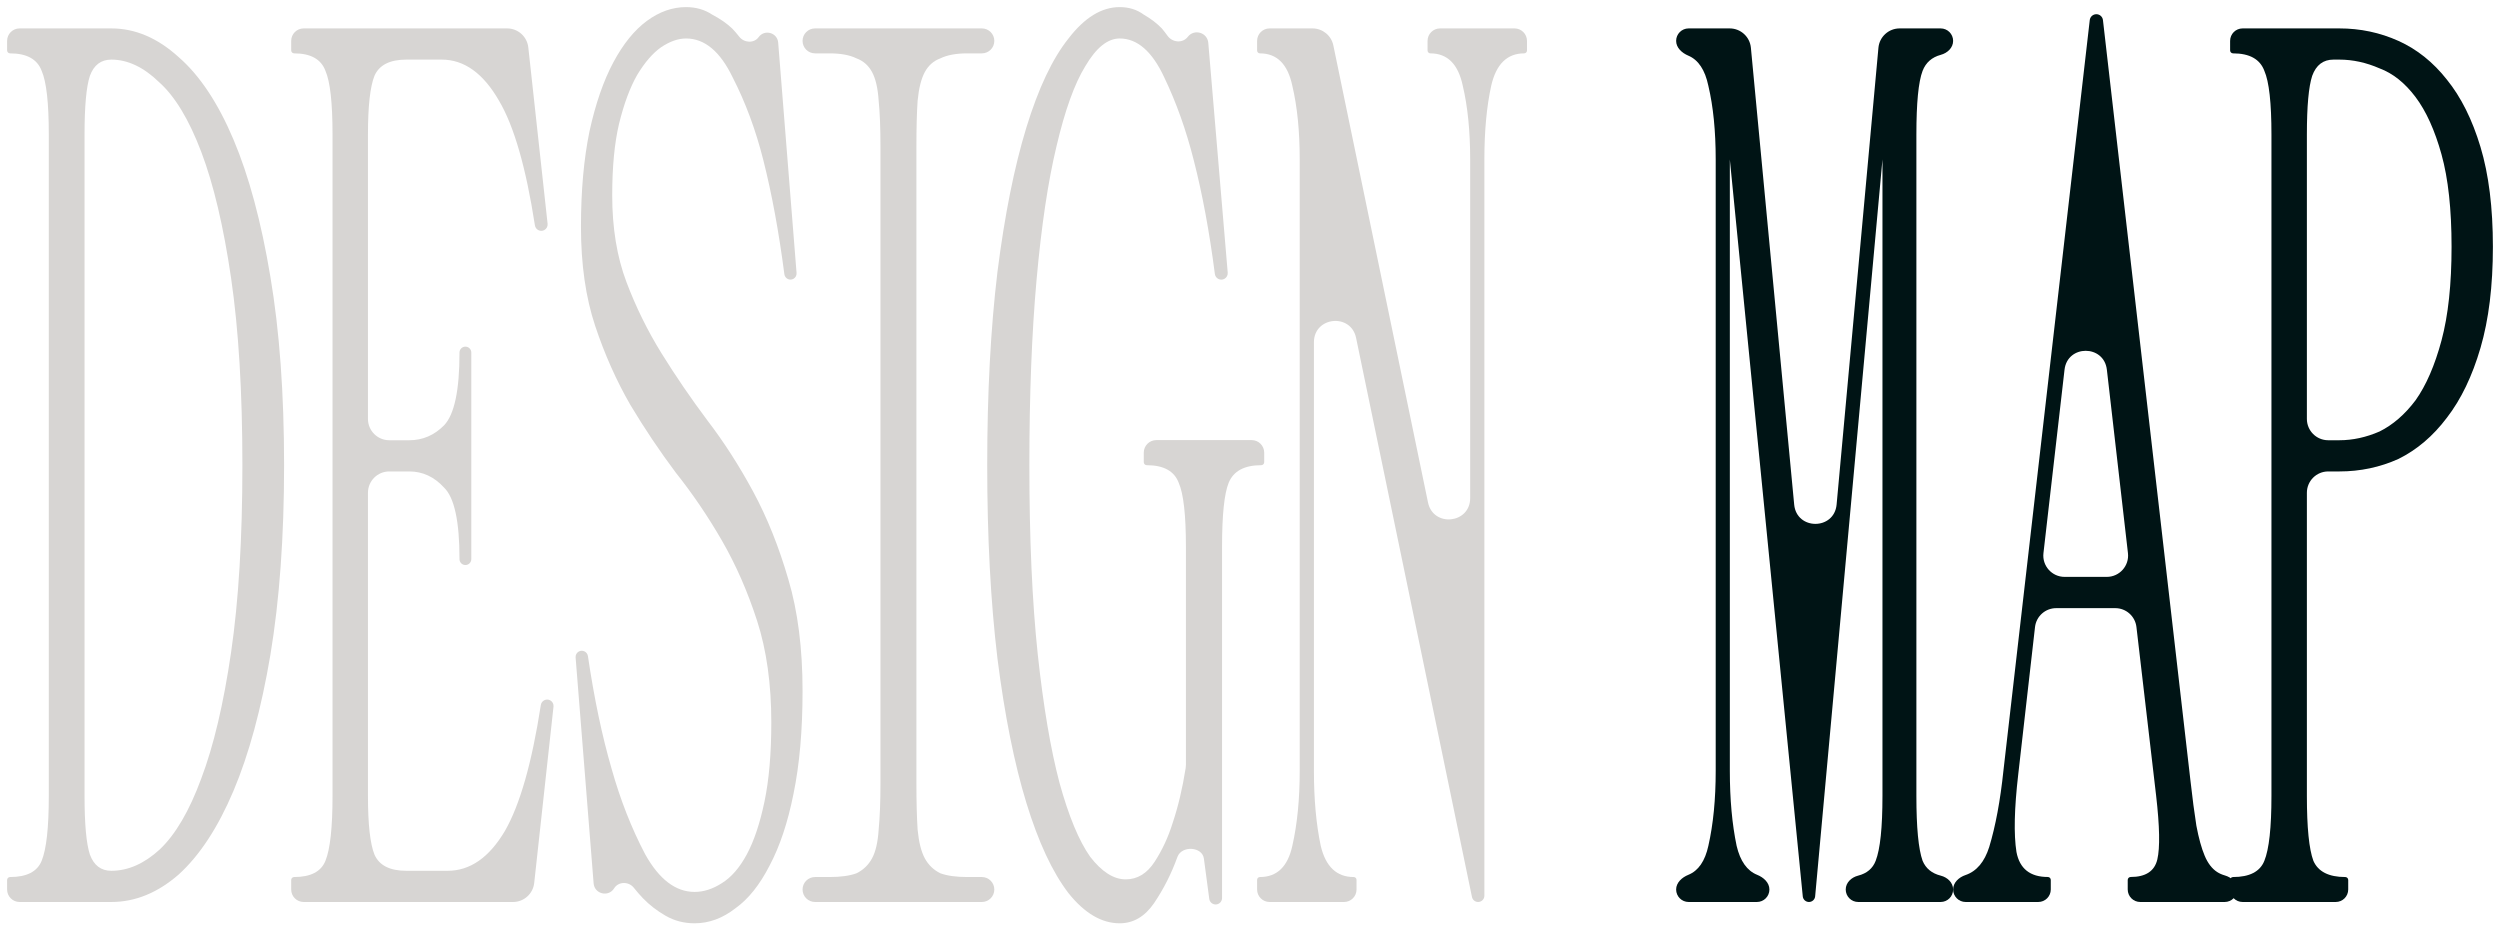
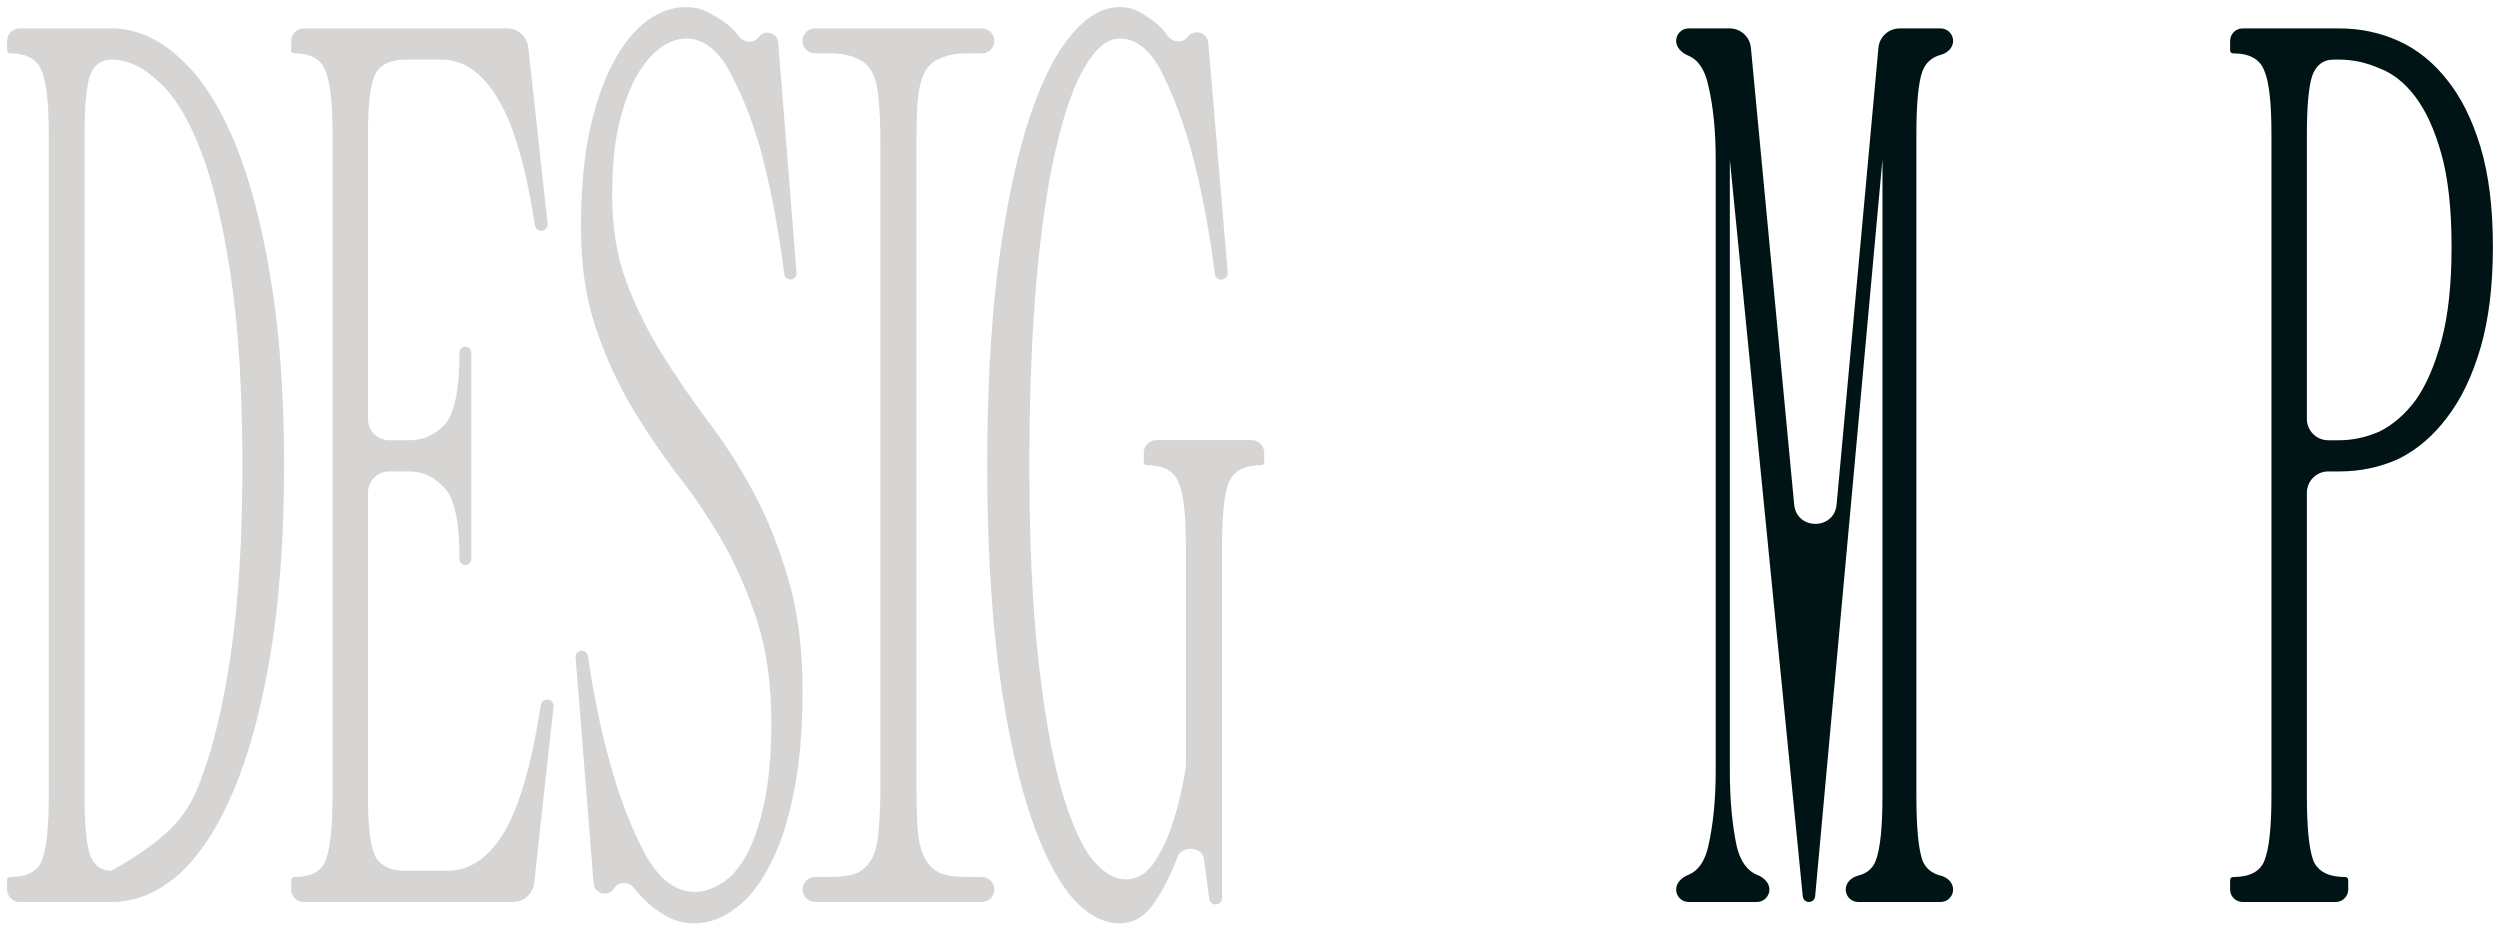
<svg xmlns="http://www.w3.org/2000/svg" viewBox="5971 4968.5 352 131">
  <path fill="#001415" fill-opacity="1" stroke="" stroke-opacity="1" stroke-width="1" fill-rule="evenodd" id="tSvge39bb1c067" d="M 6285 4974.257 C 6285 4973.287 6285.787 4972.5 6286.757 4972.5 C 6300.382 4972.5 6300.382 4972.5 6300.382 4972.5 C 6303.32 4972.5 6306.091 4973.086 6308.697 4974.257 C 6311.302 4975.429 6313.575 4977.244 6315.515 4979.704 C 6317.51 4982.164 6319.09 4985.327 6320.254 4989.193 C 6321.418 4993.059 6322 4997.744 6322 5003.25 C 6322 5008.756 6321.418 5013.5 6320.254 5017.483 C 6319.09 5021.466 6317.51 5024.746 6315.515 5027.323 C 6313.575 5029.9 6311.302 5031.833 6308.697 5033.121 C 6306.091 5034.293 6303.32 5034.879 6300.382 5034.879 C 6298.809 5034.879 6298.809 5034.879 6298.809 5034.879 C 6297.152 5034.879 6295.809 5036.222 6295.809 5037.879 C 6295.809 5080.564 6295.809 5080.564 6295.809 5080.564 C 6295.809 5085.016 6296.114 5088.061 6296.724 5089.701 C 6297.389 5091.224 6298.885 5091.986 6301.213 5091.986 C 6301.213 5091.986 6301.213 5091.986 6301.213 5091.986 C 6301.443 5091.986 6301.629 5092.172 6301.629 5092.401 C 6301.629 5093.743 6301.629 5093.743 6301.629 5093.743 C 6301.629 5094.713 6300.843 5095.5 6299.872 5095.5 C 6286.757 5095.5 6286.757 5095.5 6286.757 5095.5 C 6285.787 5095.5 6285 5094.713 6285 5093.743 C 6285 5092.401 6285 5092.401 6285 5092.401 C 6285 5092.172 6285.186 5091.986 6285.416 5091.986 C 6285.416 5091.986 6285.416 5091.986 6285.416 5091.986 C 6287.744 5091.986 6289.213 5091.224 6289.822 5089.701 C 6290.488 5088.061 6290.82 5085.016 6290.82 5080.564 C 6290.82 4987.436 6290.82 4987.436 6290.82 4987.436 C 6290.82 4982.984 6290.488 4979.997 6289.822 4978.474 C 6289.213 4976.834 6287.744 4976.014 6285.416 4976.014 C 6285.416 4976.014 6285.416 4976.014 6285.416 4976.014 C 6285.186 4976.014 6285 4975.828 6285 4975.599 C 6285 4974.257 6285 4974.257 6285 4974.257 M 6300.382 5030.486 C 6302.267 5030.486 6304.151 5030.076 6306.036 5029.256 C 6307.921 5028.319 6309.611 5026.854 6311.108 5024.863 C 6312.604 5022.754 6313.824 5019.943 6314.766 5016.429 C 6315.709 5012.914 6316.18 5008.521 6316.18 5003.25 C 6316.18 4997.979 6315.709 4993.644 6314.766 4990.247 C 6313.824 4986.85 6312.604 4984.156 6311.108 4982.164 C 6309.611 4980.173 6307.921 4978.826 6306.036 4978.123 C 6304.151 4977.303 6302.267 4976.893 6300.382 4976.893 C 6299.551 4976.893 6299.551 4976.893 6299.551 4976.893 C 6298.109 4976.893 6297.112 4977.654 6296.557 4979.177 C 6296.058 4980.7 6295.809 4983.453 6295.809 4987.436 C 6295.809 5027.486 6295.809 5027.486 6295.809 5027.486 C 6295.809 5029.143 6297.152 5030.486 6298.809 5030.486 C 6300.382 5030.486 6300.382 5030.486 6300.382 5030.486" />
-   <path fill="#001415" fill-opacity="1" stroke="" stroke-opacity="1" stroke-width="1" fill-rule="evenodd" id="tSvg1518fbd858d" d="M 6246 5093.739 C 6246 5092.767 6246.811 5092.023 6247.732 5091.712 C 6249.301 5091.182 6250.418 5089.862 6251.083 5087.754 C 6251.972 5084.819 6252.639 5081.239 6253.083 5077.014 C 6265.238 4971.328 6265.238 4971.328 6265.238 4971.328 C 6265.292 4970.856 6265.692 4970.5 6266.167 4970.5 C 6266.167 4970.5 6266.167 4970.5 6266.167 4970.5 C 6266.642 4970.5 6267.041 4970.856 6267.095 4971.328 C 6279.417 5078.423 6279.417 5078.423 6279.417 5078.423 C 6279.694 5080.887 6279.972 5083 6280.25 5084.761 C 6280.583 5086.521 6280.972 5087.93 6281.417 5088.986 C 6281.861 5090.042 6282.444 5090.805 6283.167 5091.275 C 6283.487 5091.483 6283.851 5091.645 6284.259 5091.761 C 6285.194 5092.027 6286 5092.767 6286 5093.739 C 6286 5093.739 6286 5093.739 6286 5093.739 C 6286 5094.712 6285.212 5095.5 6284.239 5095.5 C 6272.344 5095.5 6272.344 5095.5 6272.344 5095.5 C 6271.372 5095.5 6270.583 5094.712 6270.583 5093.739 C 6270.583 5092.396 6270.583 5092.396 6270.583 5092.396 C 6270.583 5092.165 6270.77 5091.979 6271 5091.979 C 6271 5091.979 6271 5091.979 6271 5091.979 C 6273.111 5091.979 6274.361 5091.157 6274.75 5089.514 C 6275.139 5087.871 6275.083 5084.878 6274.583 5080.535 C 6271.81 5056.779 6271.81 5056.779 6271.81 5056.779 C 6271.633 5055.267 6270.352 5054.127 6268.83 5054.127 C 6260.511 5054.127 6260.511 5054.127 6260.511 5054.127 C 6258.986 5054.127 6257.703 5055.272 6257.53 5056.787 C 6255.167 5077.542 6255.167 5077.542 6255.167 5077.542 C 6254.611 5082.354 6254.528 5085.993 6254.917 5088.458 C 6255.361 5090.805 6256.833 5091.979 6259.333 5091.979 C 6259.333 5091.979 6259.333 5091.979 6259.333 5091.979 C 6259.563 5091.979 6259.75 5092.165 6259.75 5092.396 C 6259.75 5093.739 6259.75 5093.739 6259.75 5093.739 C 6259.75 5094.712 6258.962 5095.5 6257.989 5095.5 C 6247.761 5095.5 6247.761 5095.5 6247.761 5095.5 C 6246.788 5095.5 6246 5094.712 6246 5093.739 C 6246 5093.739 6246 5093.739 6246 5093.739 M 6267.635 5049.725 C 6269.428 5049.725 6270.821 5048.164 6270.616 5046.383 C 6267.647 5020.552 6267.647 5020.552 6267.647 5020.552 C 6267.24 5017.008 6262.094 5017.008 6261.686 5020.552 C 6258.718 5046.383 6258.718 5046.383 6258.718 5046.383 C 6258.513 5048.164 6259.905 5049.725 6261.698 5049.725 C 6267.635 5049.725 6267.635 5049.725 6267.635 5049.725" />
  <path fill="#001415" fill-opacity="1" stroke="" stroke-opacity="1" stroke-width="1" fill-rule="evenodd" id="tSvgc4bf17acaa" d="M 6212.571 5077.05 C 6212.571 4990.95 6212.571 4990.95 6212.571 4990.95 C 6212.571 4986.967 6212.227 4983.511 6211.537 4980.583 C 6211.069 4978.345 6210.129 4976.93 6208.716 4976.336 C 6207.821 4975.96 6207 4975.228 6207 4974.257 C 6207 4974.257 6207 4974.257 6207 4974.257 C 6207 4973.287 6207.787 4972.5 6208.757 4972.5 C 6214.538 4972.5 6214.538 4972.5 6214.538 4972.5 C 6216.085 4972.5 6217.379 4973.677 6217.525 4975.217 C 6223.621 5039.544 6223.621 5039.544 6223.621 5039.544 C 6223.965 5043.173 6229.263 5043.164 6229.595 5039.535 C 6235.483 4975.226 6235.483 4975.226 6235.483 4975.226 C 6235.624 4973.682 6236.92 4972.5 6238.471 4972.5 C 6244.243 4972.5 6244.243 4972.5 6244.243 4972.5 C 6245.213 4972.5 6246 4973.287 6246 4974.257 C 6246 4974.257 6246 4974.257 6246 4974.257 C 6246 4975.228 6245.197 4975.969 6244.26 4976.222 C 6243.006 4976.56 6242.154 4977.311 6241.702 4978.474 C 6241.118 4979.997 6240.827 4982.984 6240.827 4987.436 C 6240.827 5080.564 6240.827 5080.564 6240.827 5080.564 C 6240.827 5085.016 6241.118 5088.061 6241.702 5089.701 C 6242.154 5090.781 6243.005 5091.478 6244.258 5091.792 C 6245.199 5092.029 6246 5092.772 6246 5093.743 C 6246 5093.743 6246 5093.743 6246 5093.743 C 6246 5094.713 6245.213 5095.5 6244.243 5095.5 C 6232.635 5095.5 6232.635 5095.5 6232.635 5095.5 C 6231.664 5095.5 6230.878 5094.713 6230.878 5093.743 C 6230.878 5093.743 6230.878 5093.743 6230.878 5093.743 C 6230.878 5092.772 6231.679 5092.03 6232.62 5091.791 C 6233.857 5091.476 6234.683 5090.779 6235.096 5089.701 C 6235.733 5088.061 6236.051 5085.016 6236.051 5080.564 C 6236.051 4990.95 6236.051 4990.95 6236.051 4990.95 C 6236.051 4990.95 6226.573 5094.704 6226.573 5094.704 C 6226.532 5095.155 6226.154 5095.5 6225.701 5095.5 C 6225.701 5095.5 6225.701 5095.5 6225.701 5095.5 C 6225.251 5095.5 6224.874 5095.159 6224.83 5094.711 C 6214.561 4990.95 6214.561 4990.95 6214.561 4990.95 C 6214.561 4990.95 6214.561 5077.05 6214.561 5077.05 C 6214.561 5081.033 6214.88 5084.547 6215.516 5087.593 C 6216.023 5089.745 6216.989 5091.107 6218.413 5091.677 C 6219.314 5092.038 6220.133 5092.772 6220.133 5093.743 C 6220.133 5093.743 6220.133 5093.743 6220.133 5093.743 C 6220.133 5094.713 6219.346 5095.5 6218.376 5095.5 C 6208.757 5095.5 6208.757 5095.5 6208.757 5095.5 C 6207.787 5095.5 6207 5094.713 6207 5093.743 C 6207 5093.743 6207 5093.743 6207 5093.743 C 6207 5092.772 6207.819 5092.04 6208.719 5091.675 C 6210.13 5091.104 6211.069 5089.743 6211.537 5087.593 C 6212.227 5084.547 6212.571 5081.033 6212.571 5077.05Z" />
-   <path fill="#D7D5D3" fill-opacity="1" stroke="" stroke-opacity="1" stroke-width="1" fill-rule="evenodd" id="tSvg6bccc492e6" d="M 6148 5092.386 C 6148 5092.165 6148.179 5091.986 6148.4 5091.986 C 6148.4 5091.986 6148.4 5091.986 6148.4 5091.986 C 6150.8 5091.986 6152.32 5090.521 6152.96 5087.593 C 6153.653 5084.547 6154 5081.033 6154 5077.05 C 6154 4990.95 6154 4990.95 6154 4990.95 C 6154 4986.967 6153.653 4983.511 6152.96 4980.583 C 6152.32 4977.537 6150.8 4976.014 6148.4 4976.014 C 6148.4 4976.014 6148.4 4976.014 6148.4 4976.014 C 6148.179 4976.014 6148 4975.835 6148 4975.614 C 6148 4974.257 6148 4974.257 6148 4974.257 C 6148 4973.287 6148.787 4972.5 6149.757 4972.5 C 6155.798 4972.5 6155.798 4972.5 6155.798 4972.5 C 6157.22 4972.5 6158.447 4973.499 6158.735 4974.892 C 6172.062 5039.242 6172.062 5039.242 6172.062 5039.242 C 6172.795 5042.778 6178 5042.245 6178 5038.634 C 6178 4990.95 6178 4990.95 6178 4990.95 C 6178 4986.967 6177.653 4983.511 6176.96 4980.583 C 6176.32 4977.537 6174.8 4976.014 6172.4 4976.014 C 6172.4 4976.014 6172.4 4976.014 6172.4 4976.014 C 6172.179 4976.014 6172 4975.835 6172 4975.614 C 6172 4974.257 6172 4974.257 6172 4974.257 C 6172 4973.287 6172.787 4972.5 6173.757 4972.5 C 6184.243 4972.5 6184.243 4972.5 6184.243 4972.5 C 6185.213 4972.5 6186 4973.287 6186 4974.257 C 6186 4975.614 6186 4975.614 6186 4975.614 C 6186 4975.835 6185.821 4976.014 6185.6 4976.014 C 6185.6 4976.014 6185.6 4976.014 6185.6 4976.014 C 6183.2 4976.014 6181.653 4977.537 6180.96 4980.583 C 6180.32 4983.511 6180 4986.967 6180 4990.95 C 6180 5094.618 6180 5094.618 6180 5094.618 C 6180 5095.105 6179.605 5095.5 6179.118 5095.5 C 6179.118 5095.5 6179.118 5095.5 6179.118 5095.5 C 6178.7 5095.5 6178.339 5095.206 6178.254 5094.797 C 6161.938 5016.08 6161.938 5016.08 6161.938 5016.08 C 6161.205 5012.545 6156 5013.078 6156 5016.689 C 6156 5077.05 6156 5077.05 6156 5077.05 C 6156 5081.033 6156.32 5084.547 6156.96 5087.593 C 6157.653 5090.521 6159.2 5091.986 6161.6 5091.986 C 6161.6 5091.986 6161.6 5091.986 6161.6 5091.986 C 6161.821 5091.986 6162 5092.165 6162 5092.386 C 6162 5093.743 6162 5093.743 6162 5093.743 C 6162 5094.713 6161.213 5095.5 6160.243 5095.5 C 6149.757 5095.5 6149.757 5095.5 6149.757 5095.5 C 6148.787 5095.5 6148 5094.713 6148 5093.743 C 6148 5092.386 6148 5092.386 6148 5092.386" />
  <path fill="#D7D5D3" fill-opacity="1" stroke="" stroke-opacity="1" stroke-width="1" fill-rule="evenodd" id="tSvg44e5d46" d="M 6110 5034 C 6110 5023.868 6110.48 5014.797 6111.441 5006.786 C 6112.459 4998.775 6113.815 4992.001 6115.511 4986.464 C 6117.207 4980.927 6119.185 4976.745 6121.446 4973.918 C 6123.707 4970.973 6126.109 4969.5 6128.652 4969.5 C 6129.952 4969.5 6131.083 4969.853 6132.043 4970.56 C 6133.061 4971.149 6133.909 4971.797 6134.587 4972.504 C 6134.865 4972.836 6135.133 4973.181 6135.39 4973.542 C 6136.074 4974.5 6137.523 4974.622 6138.239 4973.689 C 6138.239 4973.689 6138.239 4973.689 6138.239 4973.689 C 6139.137 4972.519 6141.003 4973.066 6141.127 4974.535 C 6143.862 5006.892 6143.862 5006.892 6143.862 5006.892 C 6143.893 5007.256 6143.702 5007.603 6143.378 5007.772 C 6143.378 5007.772 6143.378 5007.772 6143.378 5007.772 C 6142.816 5008.065 6142.135 5007.706 6142.054 5007.078 C 6141.284 5001.124 6140.293 4995.784 6139.08 4991.059 C 6138.007 4986.818 6136.622 4982.93 6134.926 4979.396 C 6133.23 4975.744 6131.139 4973.918 6128.652 4973.918 C 6126.957 4973.918 6125.346 4975.214 6123.82 4977.805 C 6122.293 4980.279 6120.937 4984.049 6119.75 4989.115 C 6118.563 4994.063 6117.63 5000.307 6116.952 5007.847 C 6116.274 5015.386 6115.935 5024.104 6115.935 5034 C 6115.935 5044.367 6116.33 5053.262 6117.122 5060.684 C 6117.913 5067.988 6118.93 5073.996 6120.174 5078.708 C 6121.474 5083.421 6122.915 5086.896 6124.498 5089.134 C 6126.137 5091.255 6127.804 5092.315 6129.5 5092.315 C 6131.139 5092.315 6132.496 5091.49 6133.57 5089.841 C 6134.643 5088.192 6135.491 5086.366 6136.113 5084.363 C 6136.884 5082.067 6137.494 5079.492 6137.943 5076.637 C 6137.967 5076.487 6137.978 5076.334 6137.978 5076.182 C 6137.978 5045.486 6137.978 5045.486 6137.978 5045.486 C 6137.978 5041.01 6137.639 5038.006 6136.961 5036.474 C 6136.339 5034.825 6134.841 5034 6132.467 5034 C 6132.467 5034 6132.467 5034 6132.467 5034 C 6132.233 5034 6132.043 5033.81 6132.043 5033.576 C 6132.043 5032.233 6132.043 5032.233 6132.043 5032.233 C 6132.043 5031.257 6132.835 5030.466 6133.811 5030.466 C 6147.233 5030.466 6147.233 5030.466 6147.233 5030.466 C 6148.209 5030.466 6149 5031.257 6149 5032.233 C 6149 5033.576 6149 5033.576 6149 5033.576 C 6149 5033.81 6148.81 5034 6148.576 5034 C 6148.576 5034 6148.576 5034 6148.576 5034 C 6146.202 5034 6144.676 5034.825 6143.998 5036.474 C 6143.376 5038.006 6143.065 5041.01 6143.065 5045.486 C 6143.065 5094.945 6143.065 5094.945 6143.065 5094.945 C 6143.065 5095.445 6142.66 5095.849 6142.161 5095.849 C 6142.161 5095.849 6142.161 5095.849 6142.161 5095.849 C 6141.708 5095.849 6141.325 5095.514 6141.265 5095.065 C 6140.508 5089.387 6140.508 5089.387 6140.508 5089.387 C 6140.282 5087.691 6137.392 5087.533 6136.791 5089.134 C 6136.791 5089.134 6136.791 5089.134 6136.791 5089.134 C 6135.943 5091.49 6134.841 5093.67 6133.485 5095.673 C 6132.185 5097.558 6130.574 5098.5 6128.652 5098.5 C 6126.109 5098.5 6123.707 5097.086 6121.446 5094.259 C 6119.185 5091.314 6117.207 5087.073 6115.511 5081.536 C 6113.815 5075.999 6112.459 5069.225 6111.441 5061.214 C 6110.48 5053.203 6110 5044.132 6110 5034Z" />
  <path fill="#D7D5D3" fill-opacity="1" stroke="" stroke-opacity="1" stroke-width="1" fill-rule="evenodd" id="tSvg176a141a333" d="M 6087.797 5091.986 C 6089.372 5091.986 6090.637 5091.81 6091.594 5091.459 C 6092.55 5090.99 6093.281 5090.287 6093.787 5089.35 C 6094.294 5088.413 6094.603 5087.066 6094.716 5085.309 C 6094.884 5083.551 6094.969 5081.384 6094.969 5078.807 C 6094.969 4989.193 6094.969 4989.193 6094.969 4989.193 C 6094.969 4986.499 6094.884 4984.331 6094.716 4982.691 C 6094.603 4980.934 6094.294 4979.587 6093.787 4978.65 C 6093.281 4977.713 6092.55 4977.069 6091.594 4976.717 C 6090.637 4976.249 6089.372 4976.014 6087.797 4976.014 C 6085.757 4976.014 6085.757 4976.014 6085.757 4976.014 C 6084.787 4976.014 6084 4975.228 6084 4974.257 C 6084 4974.257 6084 4974.257 6084 4974.257 C 6084 4973.287 6084.787 4972.5 6085.757 4972.5 C 6109.243 4972.5 6109.243 4972.5 6109.243 4972.5 C 6110.213 4972.5 6111 4973.287 6111 4974.257 C 6111 4974.257 6111 4974.257 6111 4974.257 C 6111 4975.228 6110.213 4976.014 6109.243 4976.014 C 6107.203 4976.014 6107.203 4976.014 6107.203 4976.014 C 6105.628 4976.014 6104.362 4976.249 6103.406 4976.717 C 6102.45 4977.069 6101.719 4977.713 6101.212 4978.65 C 6100.706 4979.587 6100.369 4980.934 6100.2 4982.691 C 6100.088 4984.331 6100.031 4986.499 6100.031 4989.193 C 6100.031 5078.807 6100.031 5078.807 6100.031 5078.807 C 6100.031 5081.384 6100.088 5083.551 6100.2 5085.309 C 6100.369 5087.066 6100.706 5088.413 6101.212 5089.35 C 6101.719 5090.287 6102.45 5090.99 6103.406 5091.459 C 6104.362 5091.81 6105.628 5091.986 6107.203 5091.986 C 6109.243 5091.986 6109.243 5091.986 6109.243 5091.986 C 6110.213 5091.986 6111 5092.772 6111 5093.743 C 6111 5093.743 6111 5093.743 6111 5093.743 C 6111 5094.713 6110.213 5095.5 6109.243 5095.5 C 6085.757 5095.5 6085.757 5095.5 6085.757 5095.5 C 6084.787 5095.5 6084 5094.713 6084 5093.743 C 6084 5093.743 6084 5093.743 6084 5093.743 C 6084 5092.772 6084.787 5091.986 6085.757 5091.986 C 6087.797 5091.986 6087.797 5091.986 6087.797 5091.986" />
  <path fill="#D7D5D3" fill-opacity="1" stroke="" stroke-opacity="1" stroke-width="1" fill-rule="evenodd" id="tSvg97ccdbeaa1" d="M 6052.045 5061.067 C 6052.017 5060.726 6052.192 5060.401 6052.492 5060.235 C 6052.492 5060.235 6052.492 5060.235 6052.492 5060.235 C 6053.026 5059.94 6053.691 5060.272 6053.78 5060.877 C 6054.66 5066.842 6055.774 5072.138 6057.12 5076.764 C 6058.347 5081.123 6059.92 5085.129 6061.84 5088.781 C 6063.813 5092.315 6066.133 5094.082 6068.8 5094.082 C 6070.08 5094.082 6071.36 5093.67 6072.64 5092.845 C 6073.973 5092.021 6075.147 5090.666 6076.16 5088.781 C 6077.173 5086.896 6078 5084.422 6078.64 5081.359 C 6079.28 5078.296 6079.6 5074.585 6079.6 5070.226 C 6079.6 5064.807 6078.933 5060.036 6077.6 5055.912 C 6076.267 5051.789 6074.613 5048.019 6072.64 5044.603 C 6070.667 5041.186 6068.507 5038.006 6066.16 5035.06 C 6063.867 5031.997 6061.733 5028.816 6059.76 5025.518 C 6057.787 5022.101 6056.133 5018.39 6054.8 5014.385 C 6053.467 5010.38 6052.8 5005.726 6052.8 5000.425 C 6052.8 4995.359 6053.2 4990.882 6054 4986.994 C 6054.853 4983.107 6055.973 4979.867 6057.36 4977.275 C 6058.747 4974.684 6060.32 4972.74 6062.08 4971.444 C 6063.84 4970.148 6065.68 4969.5 6067.6 4969.5 C 6068.987 4969.5 6070.213 4969.853 6071.28 4970.56 C 6072.4 4971.149 6073.333 4971.797 6074.08 4972.504 C 6074.434 4972.872 6074.768 4973.259 6075.082 4973.663 C 6075.768 4974.548 6077.16 4974.635 6077.817 4973.728 C 6077.817 4973.728 6077.817 4973.728 6077.817 4973.728 C 6078.648 4972.582 6080.456 4973.089 6080.568 4974.5 C 6083.156 5006.94 6083.156 5006.94 6083.156 5006.94 C 6083.183 5007.277 6083.01 5007.598 6082.714 5007.761 C 6082.714 5007.761 6082.714 5007.761 6082.714 5007.761 C 6082.181 5008.056 6081.519 5007.718 6081.44 5007.114 C 6080.663 5001.145 6079.676 4995.793 6078.48 4991.059 C 6077.413 4986.818 6075.973 4982.93 6074.16 4979.396 C 6072.4 4975.744 6070.213 4973.918 6067.6 4973.918 C 6066.48 4973.918 6065.307 4974.33 6064.08 4975.155 C 6062.907 4975.979 6061.787 4977.275 6060.72 4979.042 C 6059.707 4980.81 6058.853 4983.107 6058.16 4985.934 C 6057.52 4988.644 6057.2 4992.001 6057.2 4996.007 C 6057.2 5000.601 6057.867 5004.666 6059.2 5008.2 C 6060.533 5011.734 6062.187 5015.092 6064.16 5018.273 C 6066.133 5021.453 6068.267 5024.575 6070.56 5027.638 C 6072.907 5030.701 6075.067 5034.059 6077.04 5037.711 C 6079.013 5041.363 6080.667 5045.486 6082 5050.081 C 6083.333 5054.557 6084 5059.8 6084 5065.808 C 6084 5071.345 6083.573 5076.175 6082.72 5080.299 C 6081.92 5084.304 6080.8 5087.662 6079.36 5090.371 C 6077.973 5093.081 6076.373 5095.084 6074.56 5096.379 C 6072.747 5097.793 6070.827 5098.5 6068.8 5098.5 C 6067.307 5098.5 6065.947 5098.147 6064.72 5097.44 C 6063.493 5096.733 6062.427 5095.908 6061.52 5094.966 C 6061.075 5094.5 6060.65 5094.011 6060.246 5093.5 C 6059.526 5092.589 6058.081 5092.59 6057.468 5093.577 C 6057.468 5093.577 6057.468 5093.577 6057.468 5093.577 C 6056.672 5094.858 6054.702 5094.38 6054.582 5092.876 C 6052.045 5061.067 6052.045 5061.067 6052.045 5061.067" />
  <path fill="#D7D5D3" fill-opacity="1" stroke="" stroke-opacity="1" stroke-width="1" fill-rule="evenodd" id="tSvgd67a08f4d4" d="M 6012 5092.401 C 6012 5092.172 6012.186 5091.986 6012.416 5091.986 C 6012.416 5091.986 6012.416 5091.986 6012.416 5091.986 C 6014.744 5091.986 6016.213 5091.224 6016.823 5089.701 C 6017.488 5088.061 6017.82 5085.016 6017.82 5080.564 C 6017.82 4987.436 6017.82 4987.436 6017.82 4987.436 C 6017.82 4982.984 6017.488 4979.997 6016.823 4978.474 C 6016.213 4976.834 6014.744 4976.014 6012.416 4976.014 C 6012.416 4976.014 6012.416 4976.014 6012.416 4976.014 C 6012.186 4976.014 6012 4975.828 6012 4975.599 C 6012 4974.257 6012 4974.257 6012 4974.257 C 6012 4973.287 6012.787 4972.5 6013.757 4972.5 C 6042.403 4972.5 6042.403 4972.5 6042.403 4972.5 C 6043.933 4972.5 6045.218 4973.652 6045.385 4975.174 C 6048.102 5000.008 6048.102 5000.008 6048.102 5000.008 C 6048.142 5000.374 6047.955 5000.727 6047.63 5000.899 C 6047.63 5000.899 6047.63 5000.899 6047.63 5000.899 C 6047.082 5001.189 6046.412 5000.846 6046.317 5000.234 C 6045.06 4992.106 6043.377 4986.258 6041.267 4982.691 C 6039.05 4978.826 6036.362 4976.893 6033.202 4976.893 C 6028.213 4976.893 6028.213 4976.893 6028.213 4976.893 C 6025.885 4976.893 6024.389 4977.654 6023.724 4979.177 C 6023.114 4980.7 6022.809 4983.453 6022.809 4987.436 C 6022.809 5027.486 6022.809 5027.486 6022.809 5027.486 C 6022.809 5029.143 6024.152 5030.486 6025.809 5030.486 C 6028.629 5030.486 6028.629 5030.486 6028.629 5030.486 C 6030.514 5030.486 6032.149 5029.783 6033.535 5028.377 C 6034.976 5026.854 6035.697 5023.457 6035.697 5018.186 C 6035.697 5018.139 6035.697 5018.139 6035.697 5018.139 C 6035.697 5017.679 6036.069 5017.307 6036.528 5017.307 C 6036.528 5017.307 6036.528 5017.307 6036.528 5017.307 C 6036.987 5017.307 6037.359 5017.679 6037.359 5018.139 C 6037.359 5047.226 6037.359 5047.226 6037.359 5047.226 C 6037.359 5047.685 6036.987 5048.057 6036.528 5048.057 C 6036.528 5048.057 6036.528 5048.057 6036.528 5048.057 C 6036.069 5048.057 6035.697 5047.685 6035.697 5047.226 C 6035.697 5047.179 6035.697 5047.179 6035.697 5047.179 C 6035.697 5041.907 6034.976 5038.569 6033.535 5037.163 C 6032.149 5035.64 6030.514 5034.879 6028.629 5034.879 C 6025.809 5034.879 6025.809 5034.879 6025.809 5034.879 C 6024.152 5034.879 6022.809 5036.222 6022.809 5037.879 C 6022.809 5080.564 6022.809 5080.564 6022.809 5080.564 C 6022.809 5084.547 6023.114 5087.3 6023.724 5088.823 C 6024.389 5090.346 6025.885 5091.107 6028.213 5091.107 C 6034.034 5091.107 6034.034 5091.107 6034.034 5091.107 C 6037.193 5091.107 6039.882 5089.233 6042.099 5085.484 C 6044.209 5081.806 6045.892 5075.9 6047.149 5067.766 C 6047.243 5067.154 6047.913 5066.811 6048.461 5067.101 C 6048.461 5067.101 6048.461 5067.101 6048.461 5067.101 C 6048.786 5067.273 6048.974 5067.626 6048.934 5067.992 C 6046.216 5092.826 6046.216 5092.826 6046.216 5092.826 C 6046.05 5094.348 6044.765 5095.5 6043.234 5095.5 C 6013.757 5095.5 6013.757 5095.5 6013.757 5095.5 C 6012.787 5095.5 6012 5094.713 6012 5093.743 C 6012 5092.401 6012 5092.401 6012 5092.401" />
-   <path fill="#D7D5D3" fill-opacity="1" stroke="" stroke-opacity="1" stroke-width="1" fill-rule="evenodd" id="tSvg10729f5d999" d="M 5972 5092.405 C 5972 5092.173 5972.188 5091.986 5972.419 5091.986 C 5972.419 5091.986 5972.419 5091.986 5972.419 5091.986 C 5974.768 5091.986 5976.249 5091.224 5976.865 5089.701 C 5977.535 5088.061 5977.871 5085.016 5977.871 5080.564 C 5977.871 4987.436 5977.871 4987.436 5977.871 4987.436 C 5977.871 4982.984 5977.535 4979.997 5976.865 4978.474 C 5976.249 4976.834 5974.768 4976.014 5972.419 4976.014 C 5972.419 4976.014 5972.419 4976.014 5972.419 4976.014 C 5972.188 4976.014 5972 4975.827 5972 4975.595 C 5972 4974.257 5972 4974.257 5972 4974.257 C 5972 4973.287 5972.787 4972.5 5973.757 4972.5 C 5986.677 4972.5 5986.677 4972.5 5986.677 4972.5 C 5990.032 4972.5 5993.191 4973.847 5996.155 4976.541 C 5999.118 4979.119 6001.69 4982.984 6003.871 4988.139 C 6006.052 4993.293 6007.785 4999.736 6009.071 5007.467 C 6010.357 5015.081 6011 5023.926 6011 5034 C 6011 5044.074 6010.357 5052.977 6009.071 5060.709 C 6007.785 5068.323 6006.052 5074.707 6003.871 5079.861 C 6001.69 5085.016 5999.118 5088.94 5996.155 5091.634 C 5993.191 5094.211 5990.032 5095.5 5986.677 5095.5 C 5973.757 5095.5 5973.757 5095.5 5973.757 5095.5 C 5972.787 5095.5 5972 5094.713 5972 5093.743 C 5972 5092.405 5972 5092.405 5972 5092.405 M 5986.677 5091.107 C 5989.026 5091.107 5991.29 5090.111 5993.471 5088.12 C 5995.708 5086.011 5997.664 5082.673 5999.342 5078.104 C 6001.075 5073.536 6002.473 5067.62 6003.535 5060.357 C 6004.598 5053.094 6005.129 5044.309 6005.129 5034 C 6005.129 5023.691 6004.598 5014.906 6003.535 5007.643 C 6002.473 5000.38 6001.075 4994.464 5999.342 4989.896 C 5997.609 4985.327 5995.624 4982.047 5993.387 4980.056 C 5991.207 4977.947 5988.97 4976.893 5986.677 4976.893 C 5985.224 4976.893 5984.217 4977.654 5983.658 4979.177 C 5983.155 4980.7 5982.903 4983.453 5982.903 4987.436 C 5982.903 5080.564 5982.903 5080.564 5982.903 5080.564 C 5982.903 5084.547 5983.155 5087.3 5983.658 5088.823 C 5984.217 5090.346 5985.224 5091.107 5986.677 5091.107Z" />
+   <path fill="#D7D5D3" fill-opacity="1" stroke="" stroke-opacity="1" stroke-width="1" fill-rule="evenodd" id="tSvg10729f5d999" d="M 5972 5092.405 C 5972 5092.173 5972.188 5091.986 5972.419 5091.986 C 5972.419 5091.986 5972.419 5091.986 5972.419 5091.986 C 5974.768 5091.986 5976.249 5091.224 5976.865 5089.701 C 5977.535 5088.061 5977.871 5085.016 5977.871 5080.564 C 5977.871 4987.436 5977.871 4987.436 5977.871 4987.436 C 5977.871 4982.984 5977.535 4979.997 5976.865 4978.474 C 5976.249 4976.834 5974.768 4976.014 5972.419 4976.014 C 5972.419 4976.014 5972.419 4976.014 5972.419 4976.014 C 5972.188 4976.014 5972 4975.827 5972 4975.595 C 5972 4974.257 5972 4974.257 5972 4974.257 C 5972 4973.287 5972.787 4972.5 5973.757 4972.5 C 5986.677 4972.5 5986.677 4972.5 5986.677 4972.5 C 5990.032 4972.5 5993.191 4973.847 5996.155 4976.541 C 5999.118 4979.119 6001.69 4982.984 6003.871 4988.139 C 6006.052 4993.293 6007.785 4999.736 6009.071 5007.467 C 6010.357 5015.081 6011 5023.926 6011 5034 C 6011 5044.074 6010.357 5052.977 6009.071 5060.709 C 6007.785 5068.323 6006.052 5074.707 6003.871 5079.861 C 6001.69 5085.016 5999.118 5088.94 5996.155 5091.634 C 5993.191 5094.211 5990.032 5095.5 5986.677 5095.5 C 5973.757 5095.5 5973.757 5095.5 5973.757 5095.5 C 5972.787 5095.5 5972 5094.713 5972 5093.743 C 5972 5092.405 5972 5092.405 5972 5092.405 M 5986.677 5091.107 C 5995.708 5086.011 5997.664 5082.673 5999.342 5078.104 C 6001.075 5073.536 6002.473 5067.62 6003.535 5060.357 C 6004.598 5053.094 6005.129 5044.309 6005.129 5034 C 6005.129 5023.691 6004.598 5014.906 6003.535 5007.643 C 6002.473 5000.38 6001.075 4994.464 5999.342 4989.896 C 5997.609 4985.327 5995.624 4982.047 5993.387 4980.056 C 5991.207 4977.947 5988.97 4976.893 5986.677 4976.893 C 5985.224 4976.893 5984.217 4977.654 5983.658 4979.177 C 5983.155 4980.7 5982.903 4983.453 5982.903 4987.436 C 5982.903 5080.564 5982.903 5080.564 5982.903 5080.564 C 5982.903 5084.547 5983.155 5087.3 5983.658 5088.823 C 5984.217 5090.346 5985.224 5091.107 5986.677 5091.107Z" />
  <defs> </defs>
</svg>